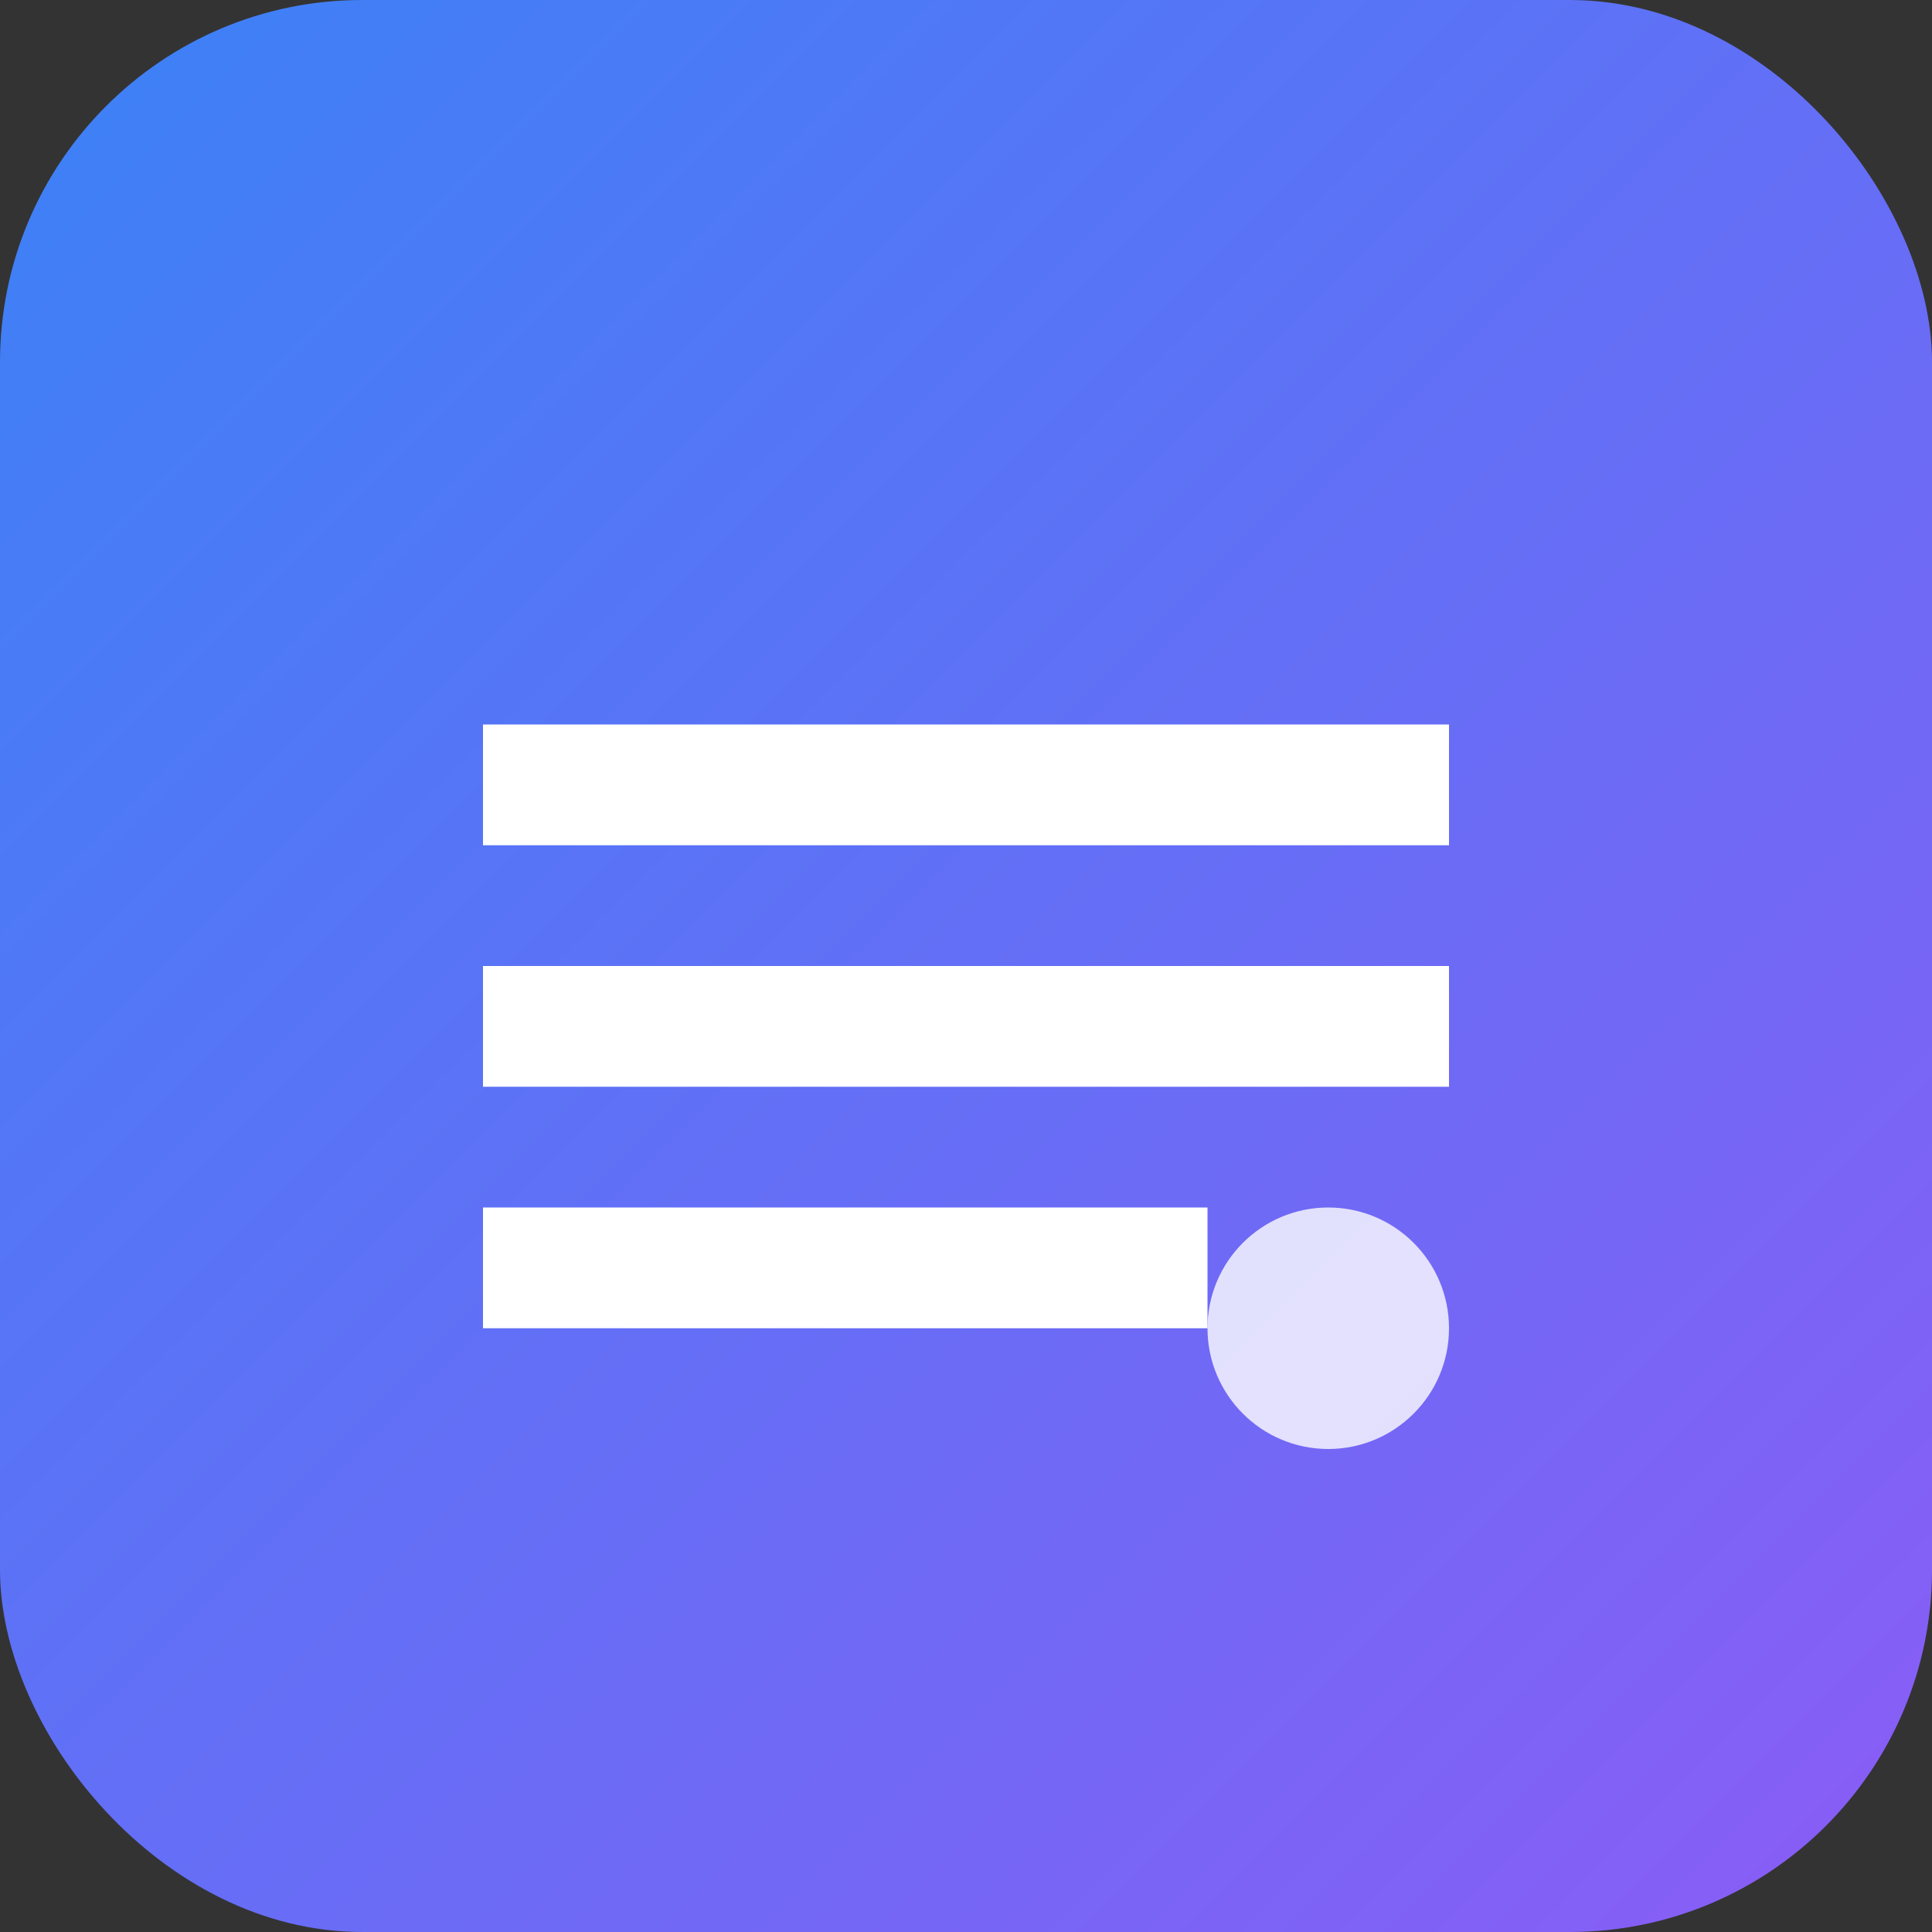
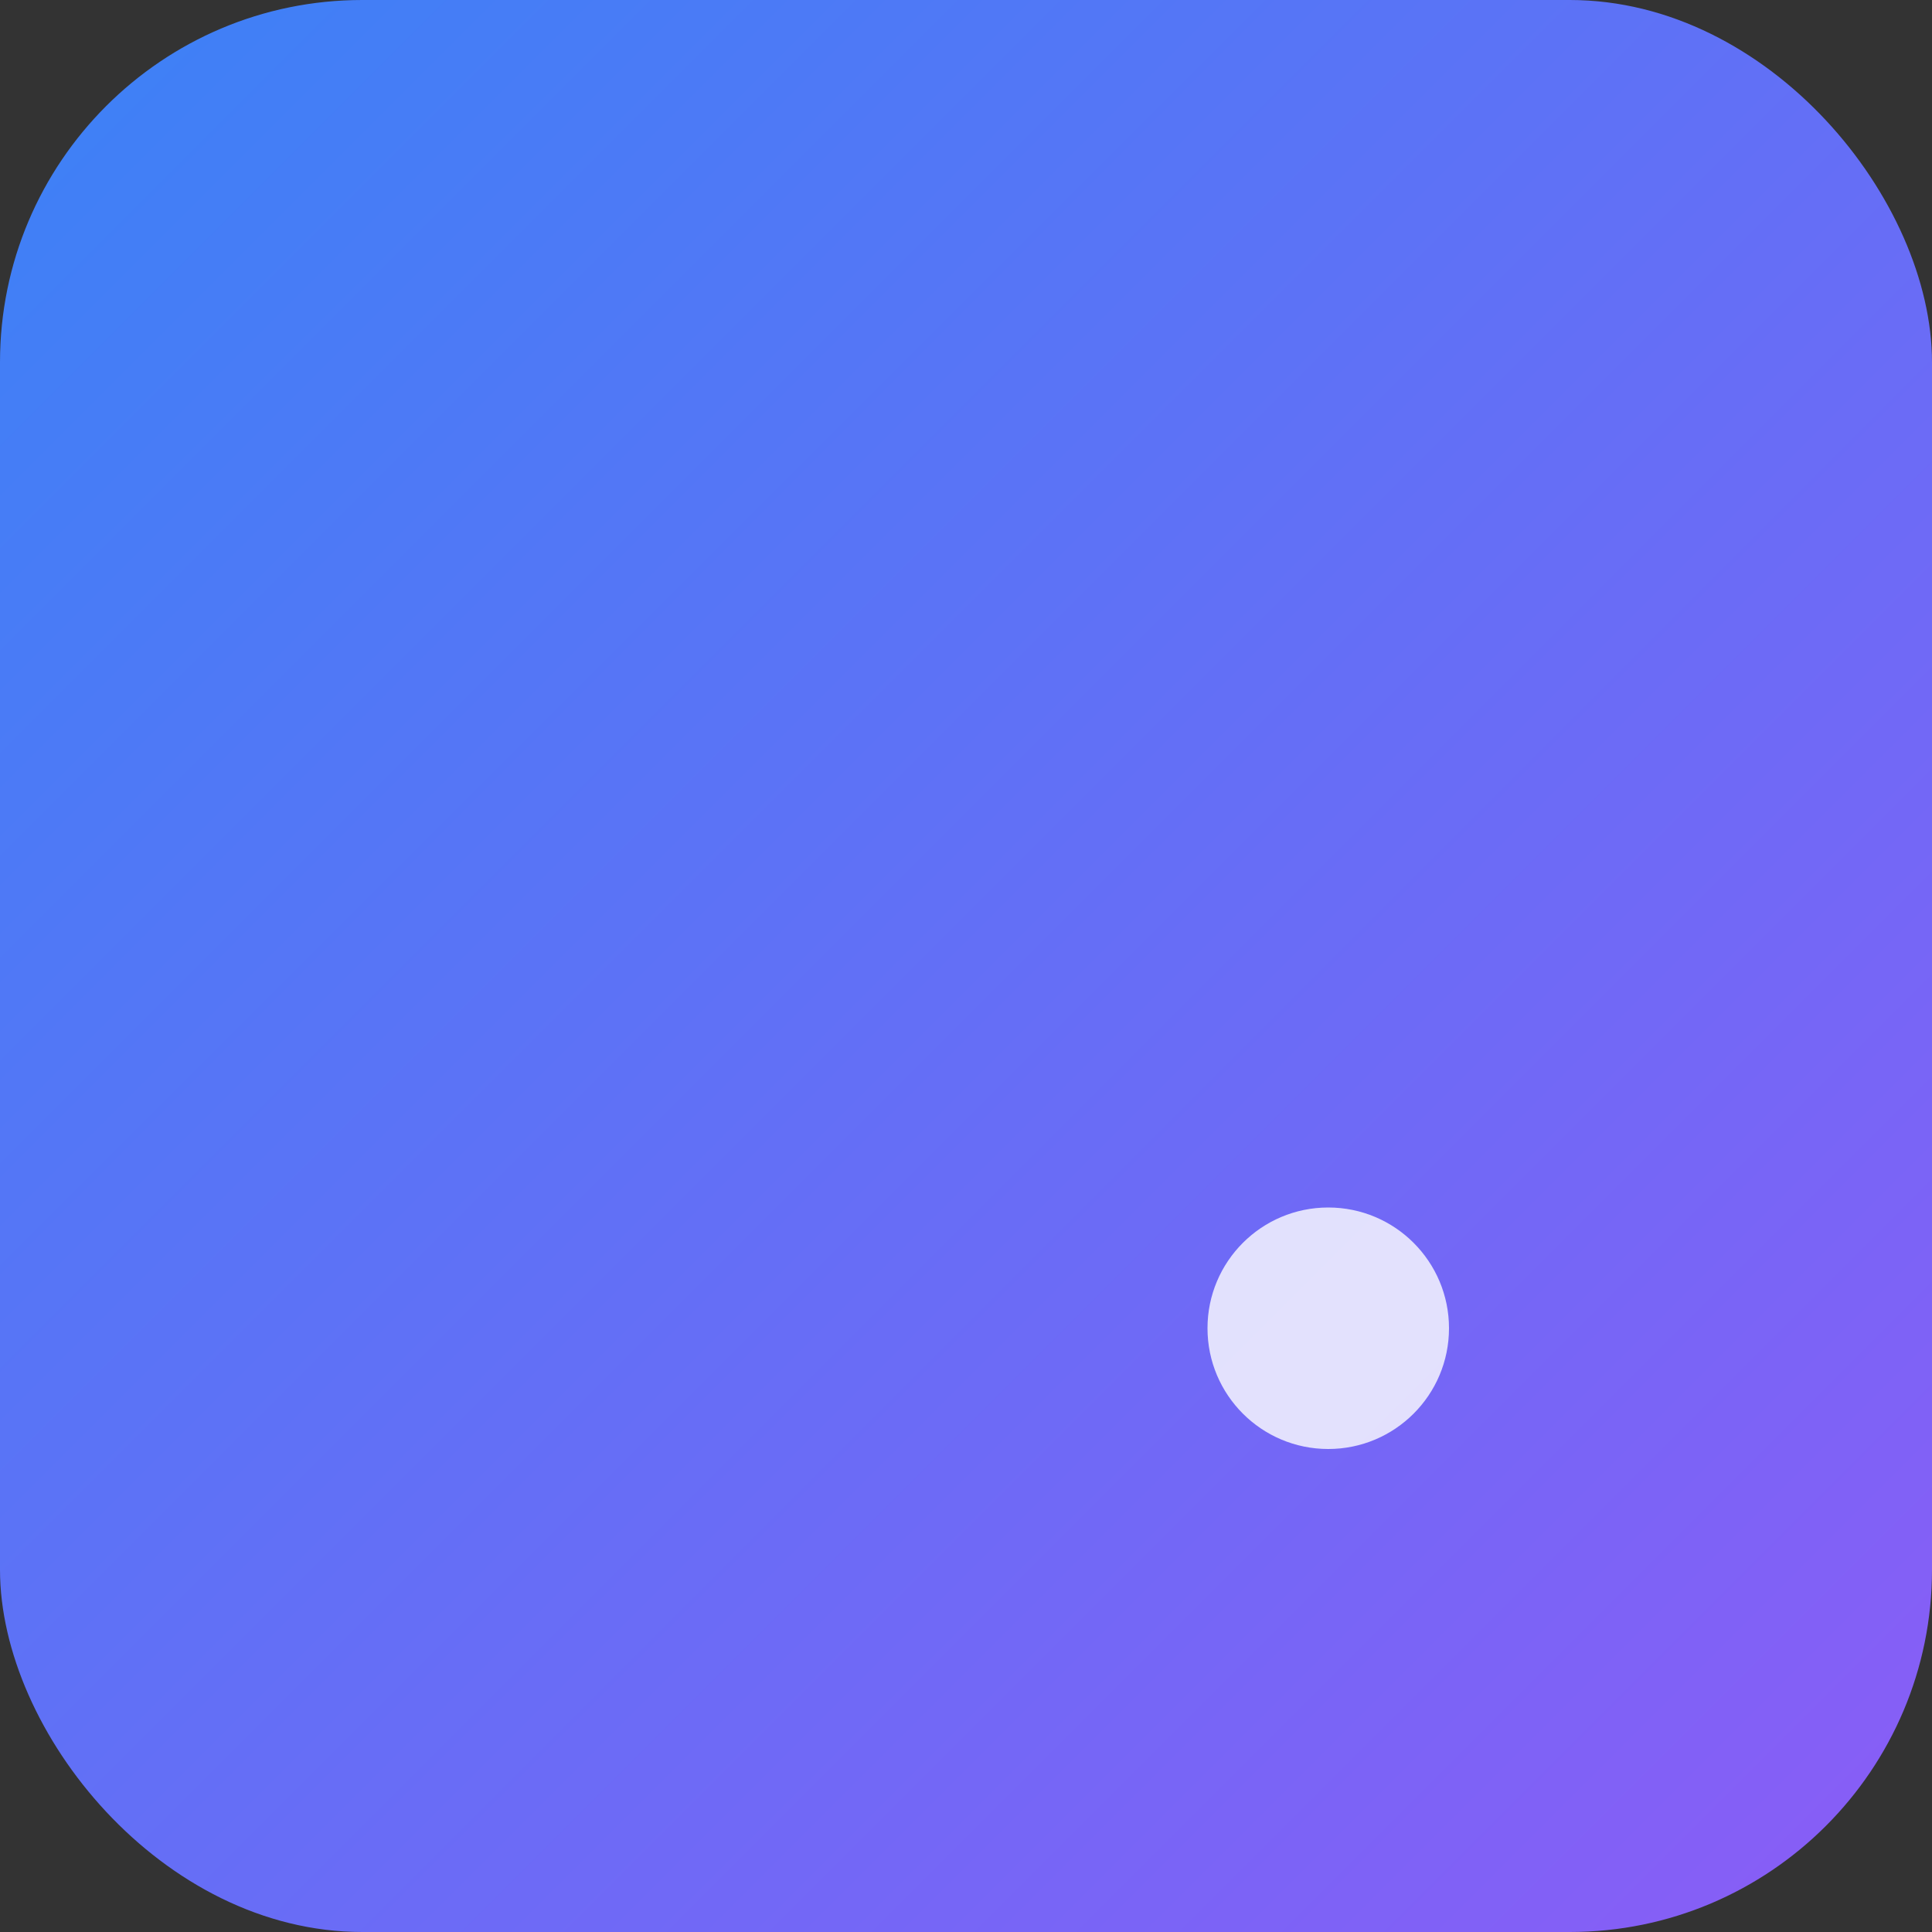
<svg xmlns="http://www.w3.org/2000/svg" viewBox="0 0 32 32">
  <rect x="0" y="0" width="32" height="32" fill="#333333" stroke="none" />
  <defs>
    <linearGradient id="g" x1="0%" y1="0%" x2="100%" y2="100%">
      <stop offset="0%" style="stop-color:#3b82f6;stop-opacity:1" />
      <stop offset="100%" style="stop-color:#8b5cf6;stop-opacity:1" />
    </linearGradient>
  </defs>
  <rect width="32" height="32" rx="6" fill="url(#g)" />
-   <path d="M8 12h16v2H8zm0 4h16v2H8zm0 4h12v2H8z" fill="white" />
  <circle cx="22" cy="22" r="2" fill="white" opacity="0.8" />
</svg>